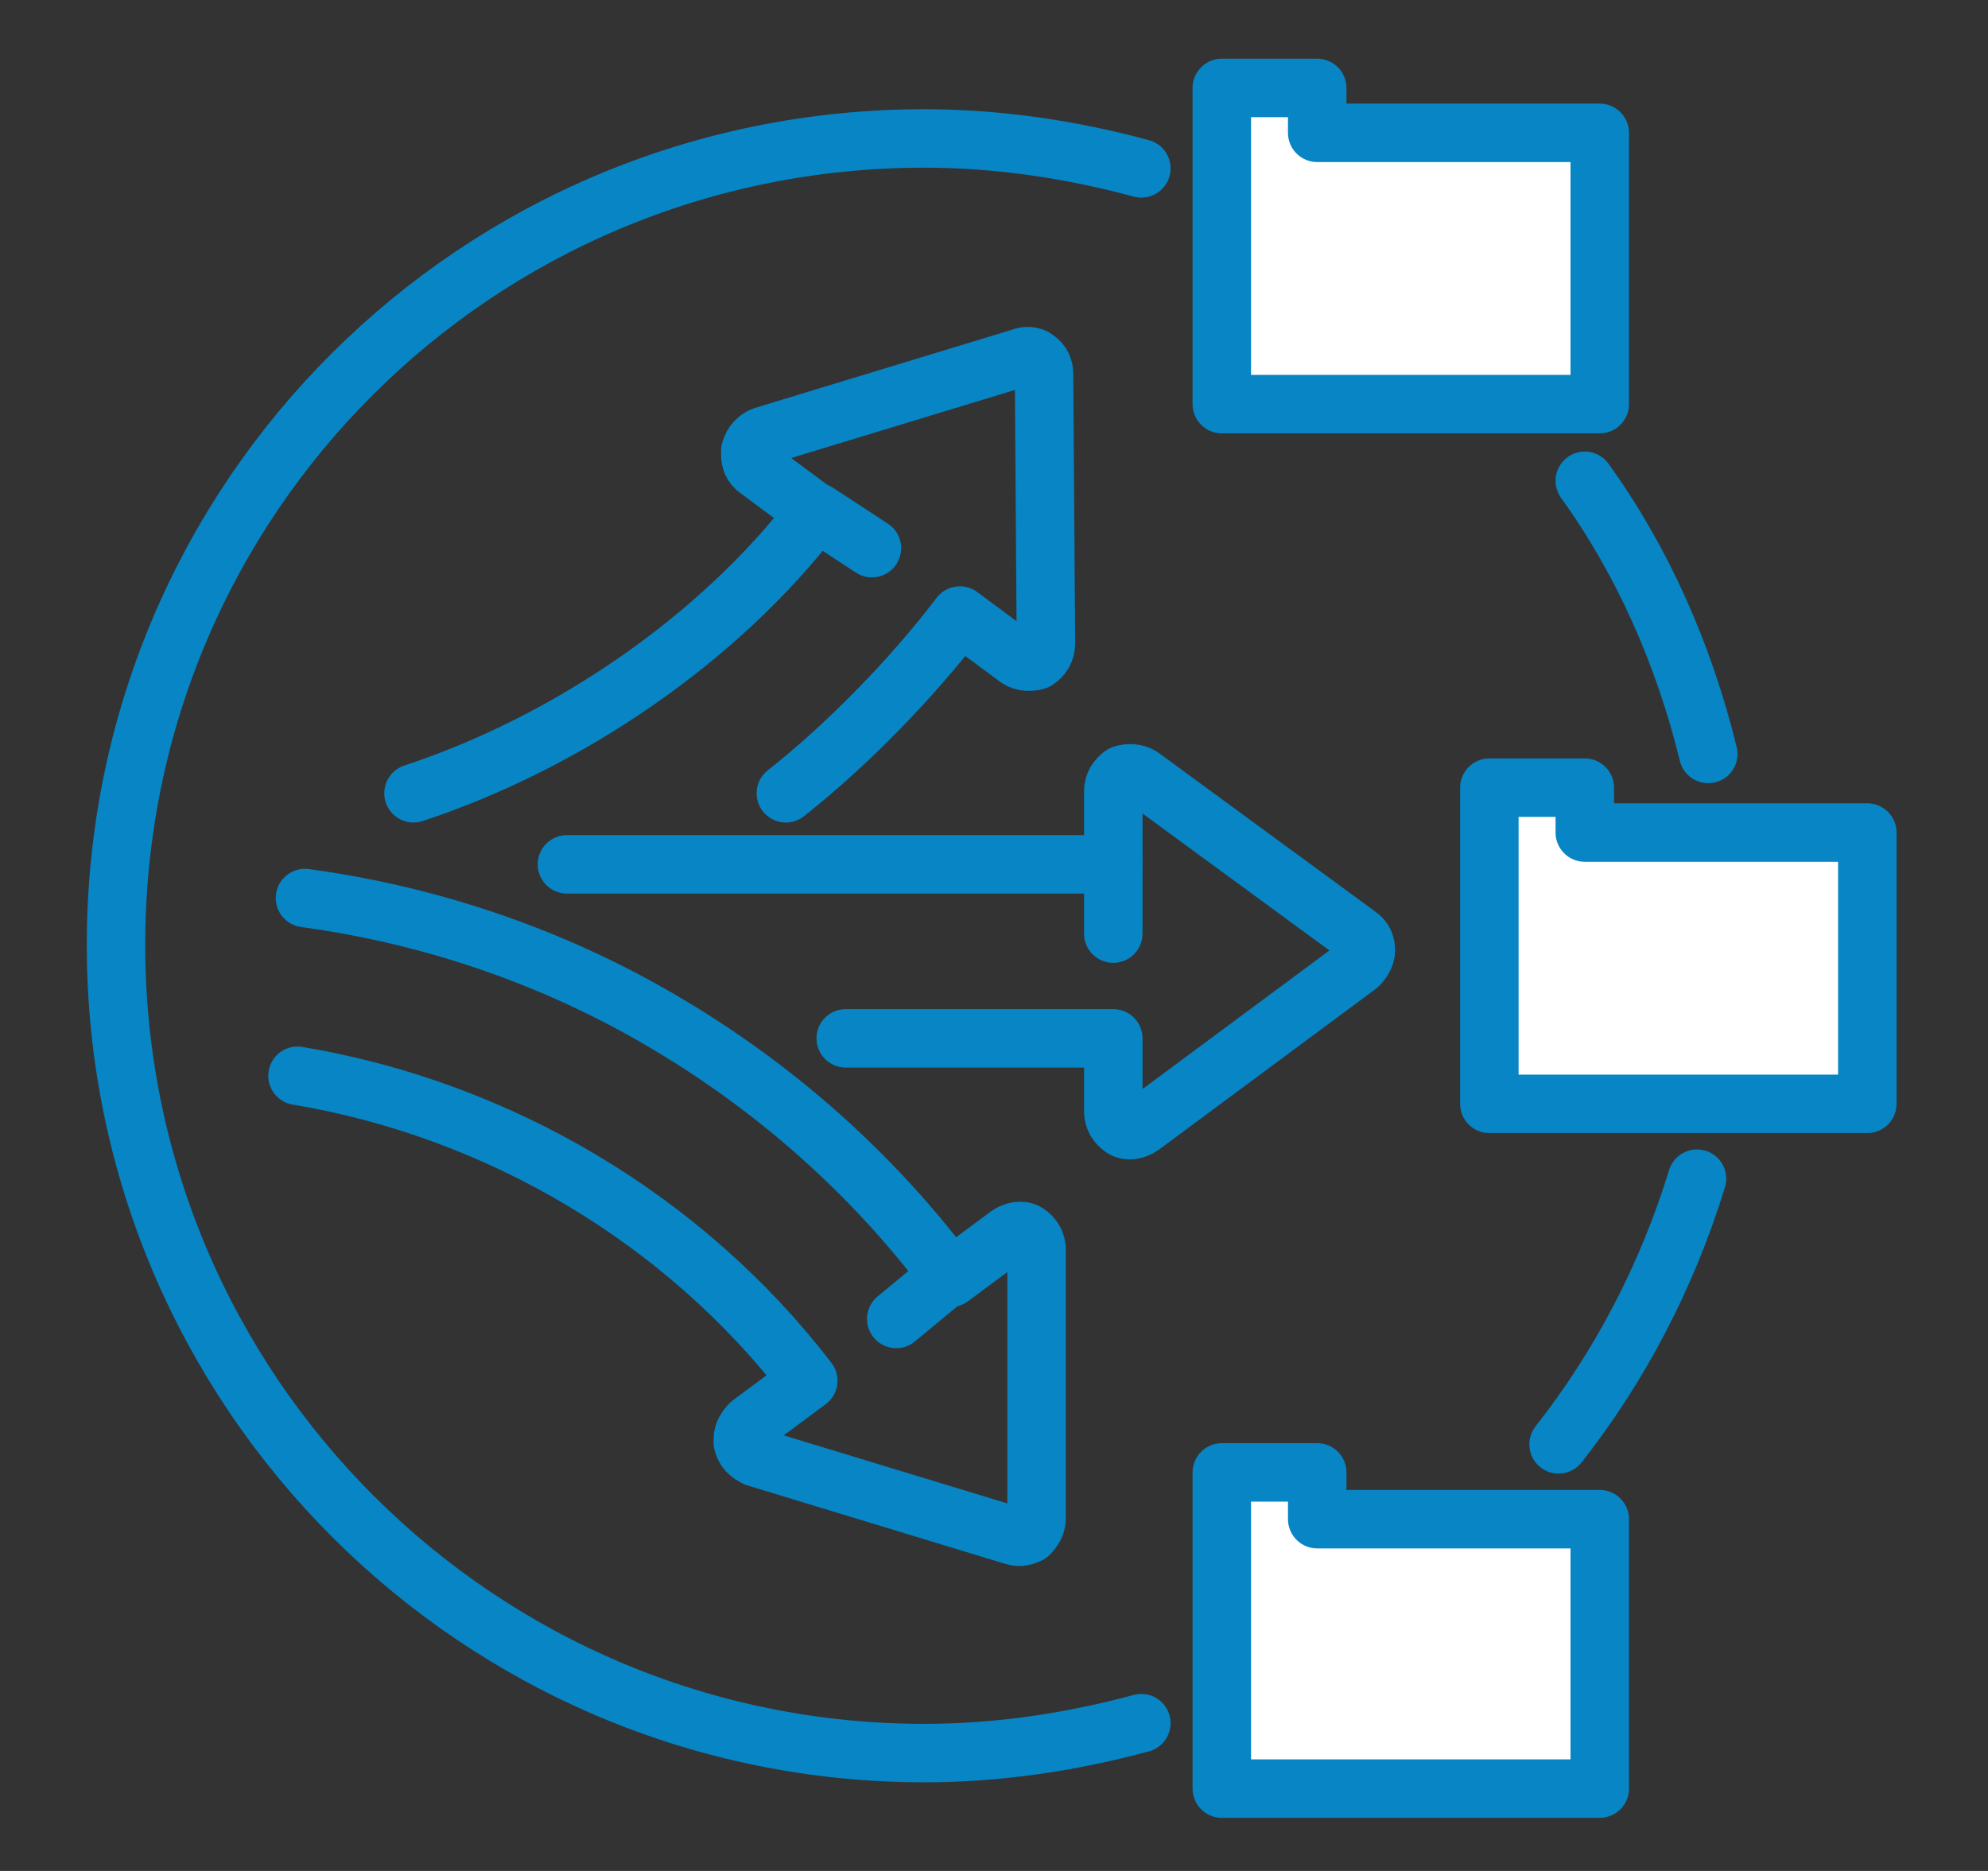
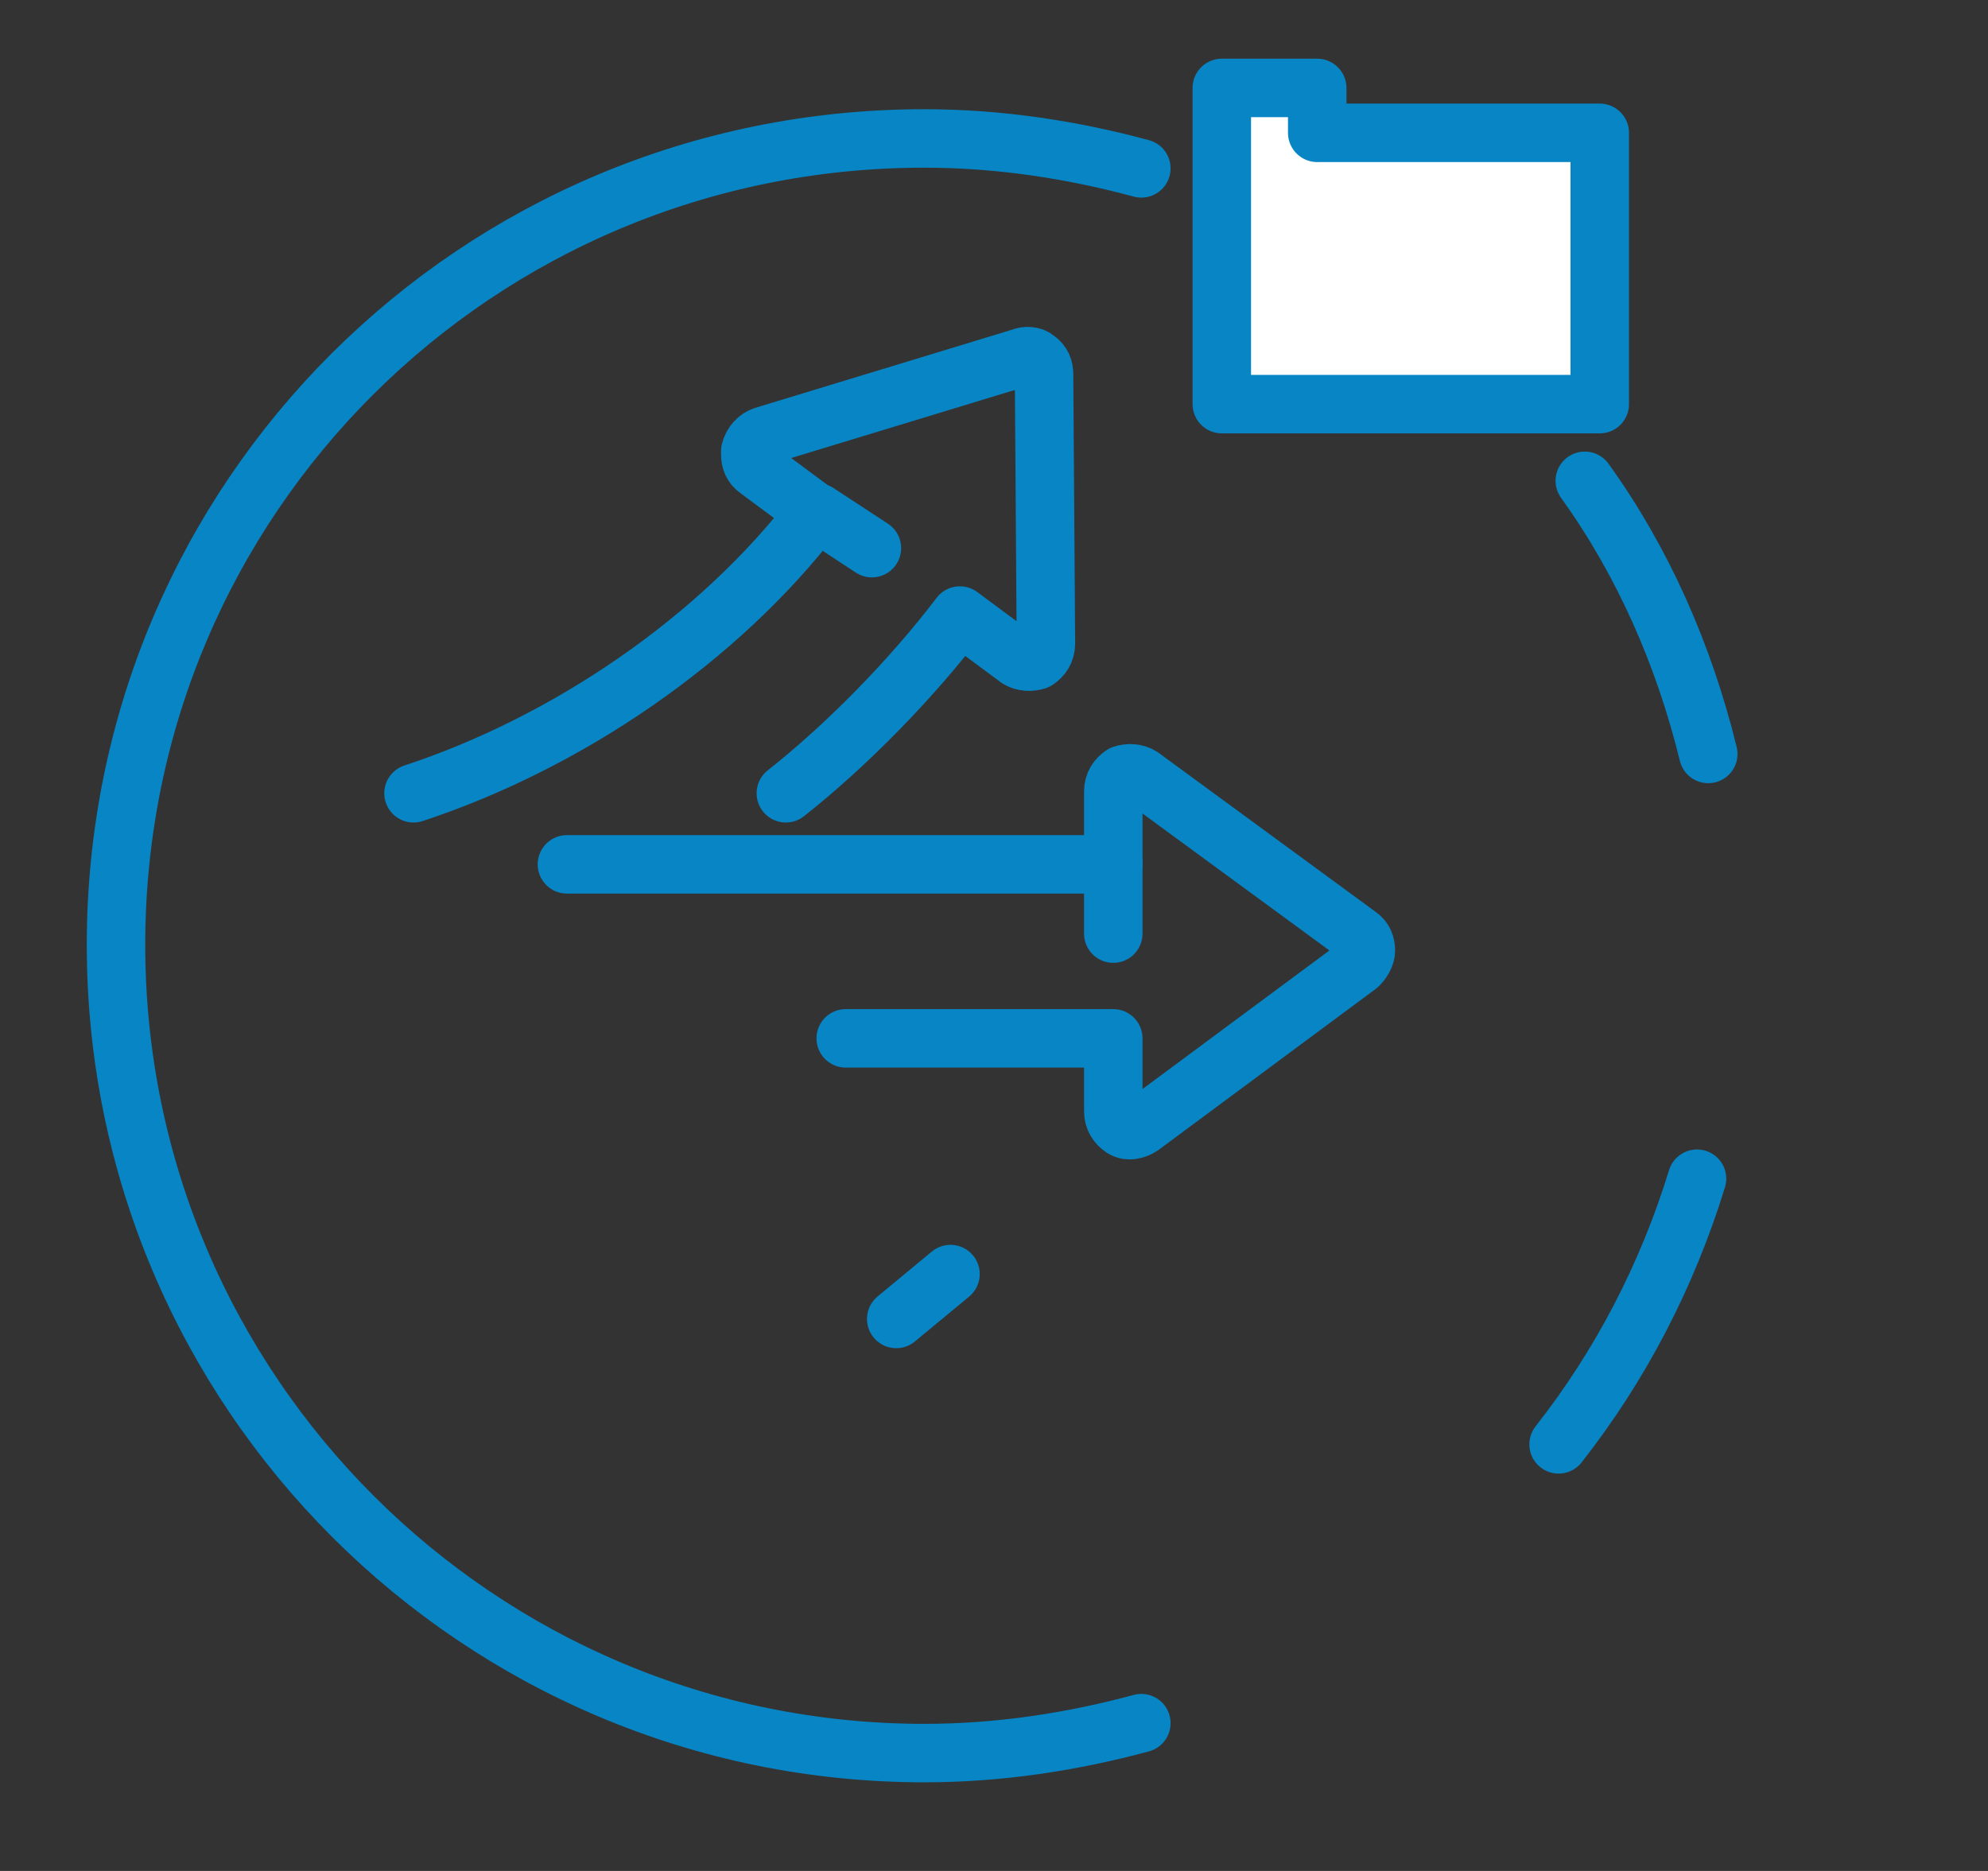
<svg xmlns="http://www.w3.org/2000/svg" width="68" height="64" viewBox="0 0 68 64" fill="none">
  <rect x="0" y="0" width="68" height="64" fill="#333333" stroke="none" />
  <path d="M26.88 27.136C28.992 25.472 31.232 23.168 32.832 21.056L34.816 22.528C35.008 22.656 35.264 22.656 35.456 22.592C35.648 22.464 35.776 22.272 35.776 22.016L35.712 12.8C35.712 12.608 35.648 12.416 35.456 12.288C35.328 12.16 35.072 12.16 34.944 12.224L26.112 14.912C25.92 14.976 25.728 15.168 25.664 15.424C25.664 15.488 25.664 15.488 25.664 15.552C25.664 15.744 25.728 15.936 25.92 16.064L27.904 17.536C24.576 21.888 19.392 25.408 14.144 27.136" stroke="#0785C4" stroke-width="2" stroke-miterlimit="10" stroke-linecap="round" stroke-linejoin="round" />
  <path d="M27.968 17.535L29.824 18.751" stroke="#0785C4" stroke-width="2" stroke-miterlimit="10" stroke-linecap="round" stroke-linejoin="round" />
  <path d="M28.928 35.519H38.08V38.015C38.08 38.271 38.208 38.463 38.4 38.591C38.592 38.719 38.848 38.655 39.04 38.527L46.464 33.023C46.592 32.895 46.72 32.703 46.72 32.511C46.72 32.319 46.656 32.127 46.464 31.999L39.04 26.559C38.848 26.431 38.592 26.431 38.4 26.495C38.208 26.623 38.08 26.815 38.08 27.071V29.567H19.392" stroke="#0785C4" stroke-width="2" stroke-miterlimit="10" stroke-linecap="round" stroke-linejoin="round" />
  <path d="M38.08 29.504V31.936" stroke="#0785C4" stroke-width="2" stroke-miterlimit="10" stroke-linecap="round" stroke-linejoin="round" />
-   <path d="M10.176 36.799C17.088 37.951 23.424 41.727 27.648 47.231L25.664 48.703C25.536 48.831 25.408 49.023 25.408 49.215C25.408 49.279 25.408 49.279 25.408 49.343C25.472 49.599 25.6 49.727 25.856 49.855L34.688 52.543C34.88 52.607 35.072 52.543 35.2 52.479C35.328 52.351 35.456 52.159 35.456 51.967V42.751C35.456 42.495 35.328 42.303 35.136 42.175C34.944 42.047 34.688 42.111 34.496 42.239L32.512 43.711C29.504 39.679 25.6 36.415 21.184 34.111C17.856 32.383 14.208 31.231 10.432 30.719" stroke="#0785C4" stroke-width="2" stroke-miterlimit="10" stroke-linecap="round" stroke-linejoin="round" />
  <path d="M32.512 43.582L30.656 45.118" stroke="#0785C4" stroke-width="2" stroke-miterlimit="10" stroke-linecap="round" stroke-linejoin="round" />
  <path d="M39.04 58.944C36.672 59.584 34.176 59.968 31.616 59.968C16.384 59.968 3.968 47.616 3.968 32.32C3.968 17.024 16.32 4.736 31.616 4.736C34.176 4.736 36.672 5.12 39.04 5.76" stroke="#0785C4" stroke-width="2" stroke-miterlimit="10" stroke-linecap="round" stroke-linejoin="round" />
  <path d="M58.047 40.32C57.023 43.648 55.423 46.72 53.312 49.408" stroke="#0785C4" stroke-width="2" stroke-miterlimit="10" stroke-linecap="round" stroke-linejoin="round" />
  <path d="M54.208 16.447C56.192 19.199 57.6 22.399 58.432 25.791" stroke="#0785C4" stroke-width="2" stroke-miterlimit="10" stroke-linecap="round" stroke-linejoin="round" />
  <path d="M41.792 13.824V3.008H45.056V4.544H54.72V13.824H41.792Z" fill="white" stroke="#0785C4" stroke-width="2" stroke-miterlimit="10" stroke-linecap="round" stroke-linejoin="round" />
-   <path d="M41.792 61.183V50.367H45.056V51.967H54.72V61.183H41.792Z" fill="white" stroke="#0785C4" stroke-width="2" stroke-miterlimit="10" stroke-linecap="round" stroke-linejoin="round" />
-   <path d="M50.944 37.759V26.943H54.208V28.479H63.872V37.759H50.944Z" fill="white" stroke="#0785C4" stroke-width="2" stroke-miterlimit="10" stroke-linecap="round" stroke-linejoin="round" />
</svg>